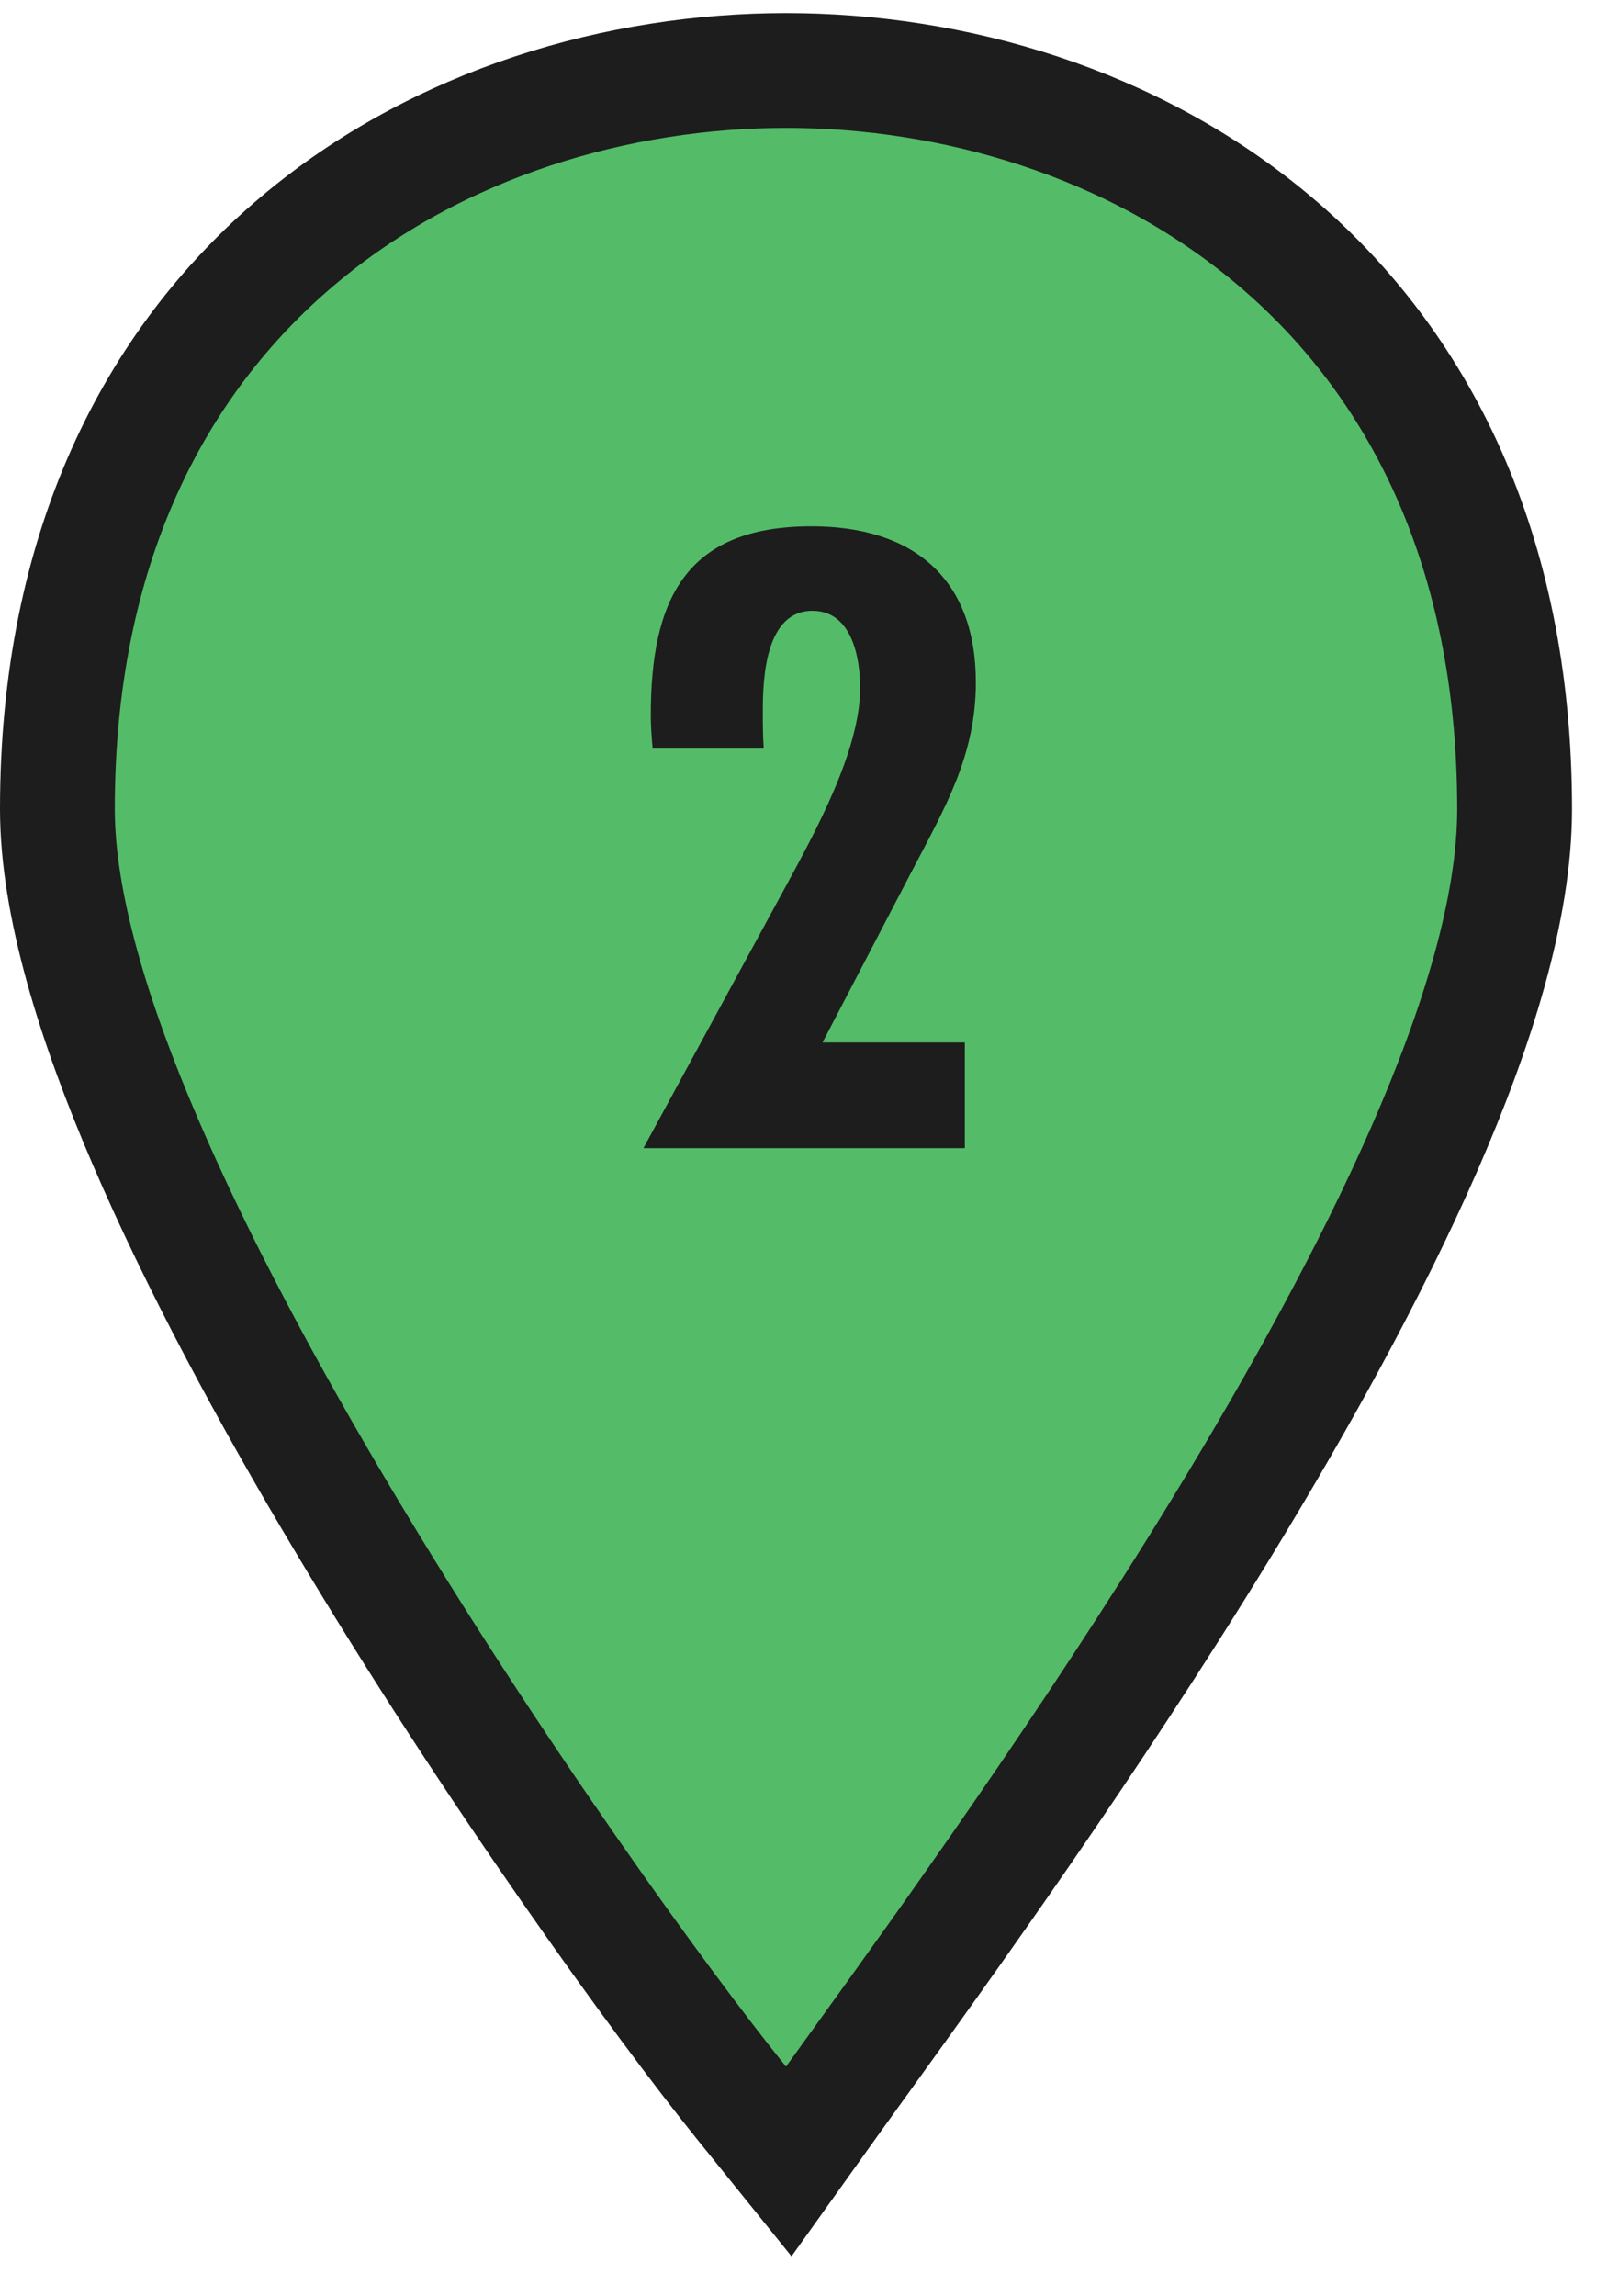
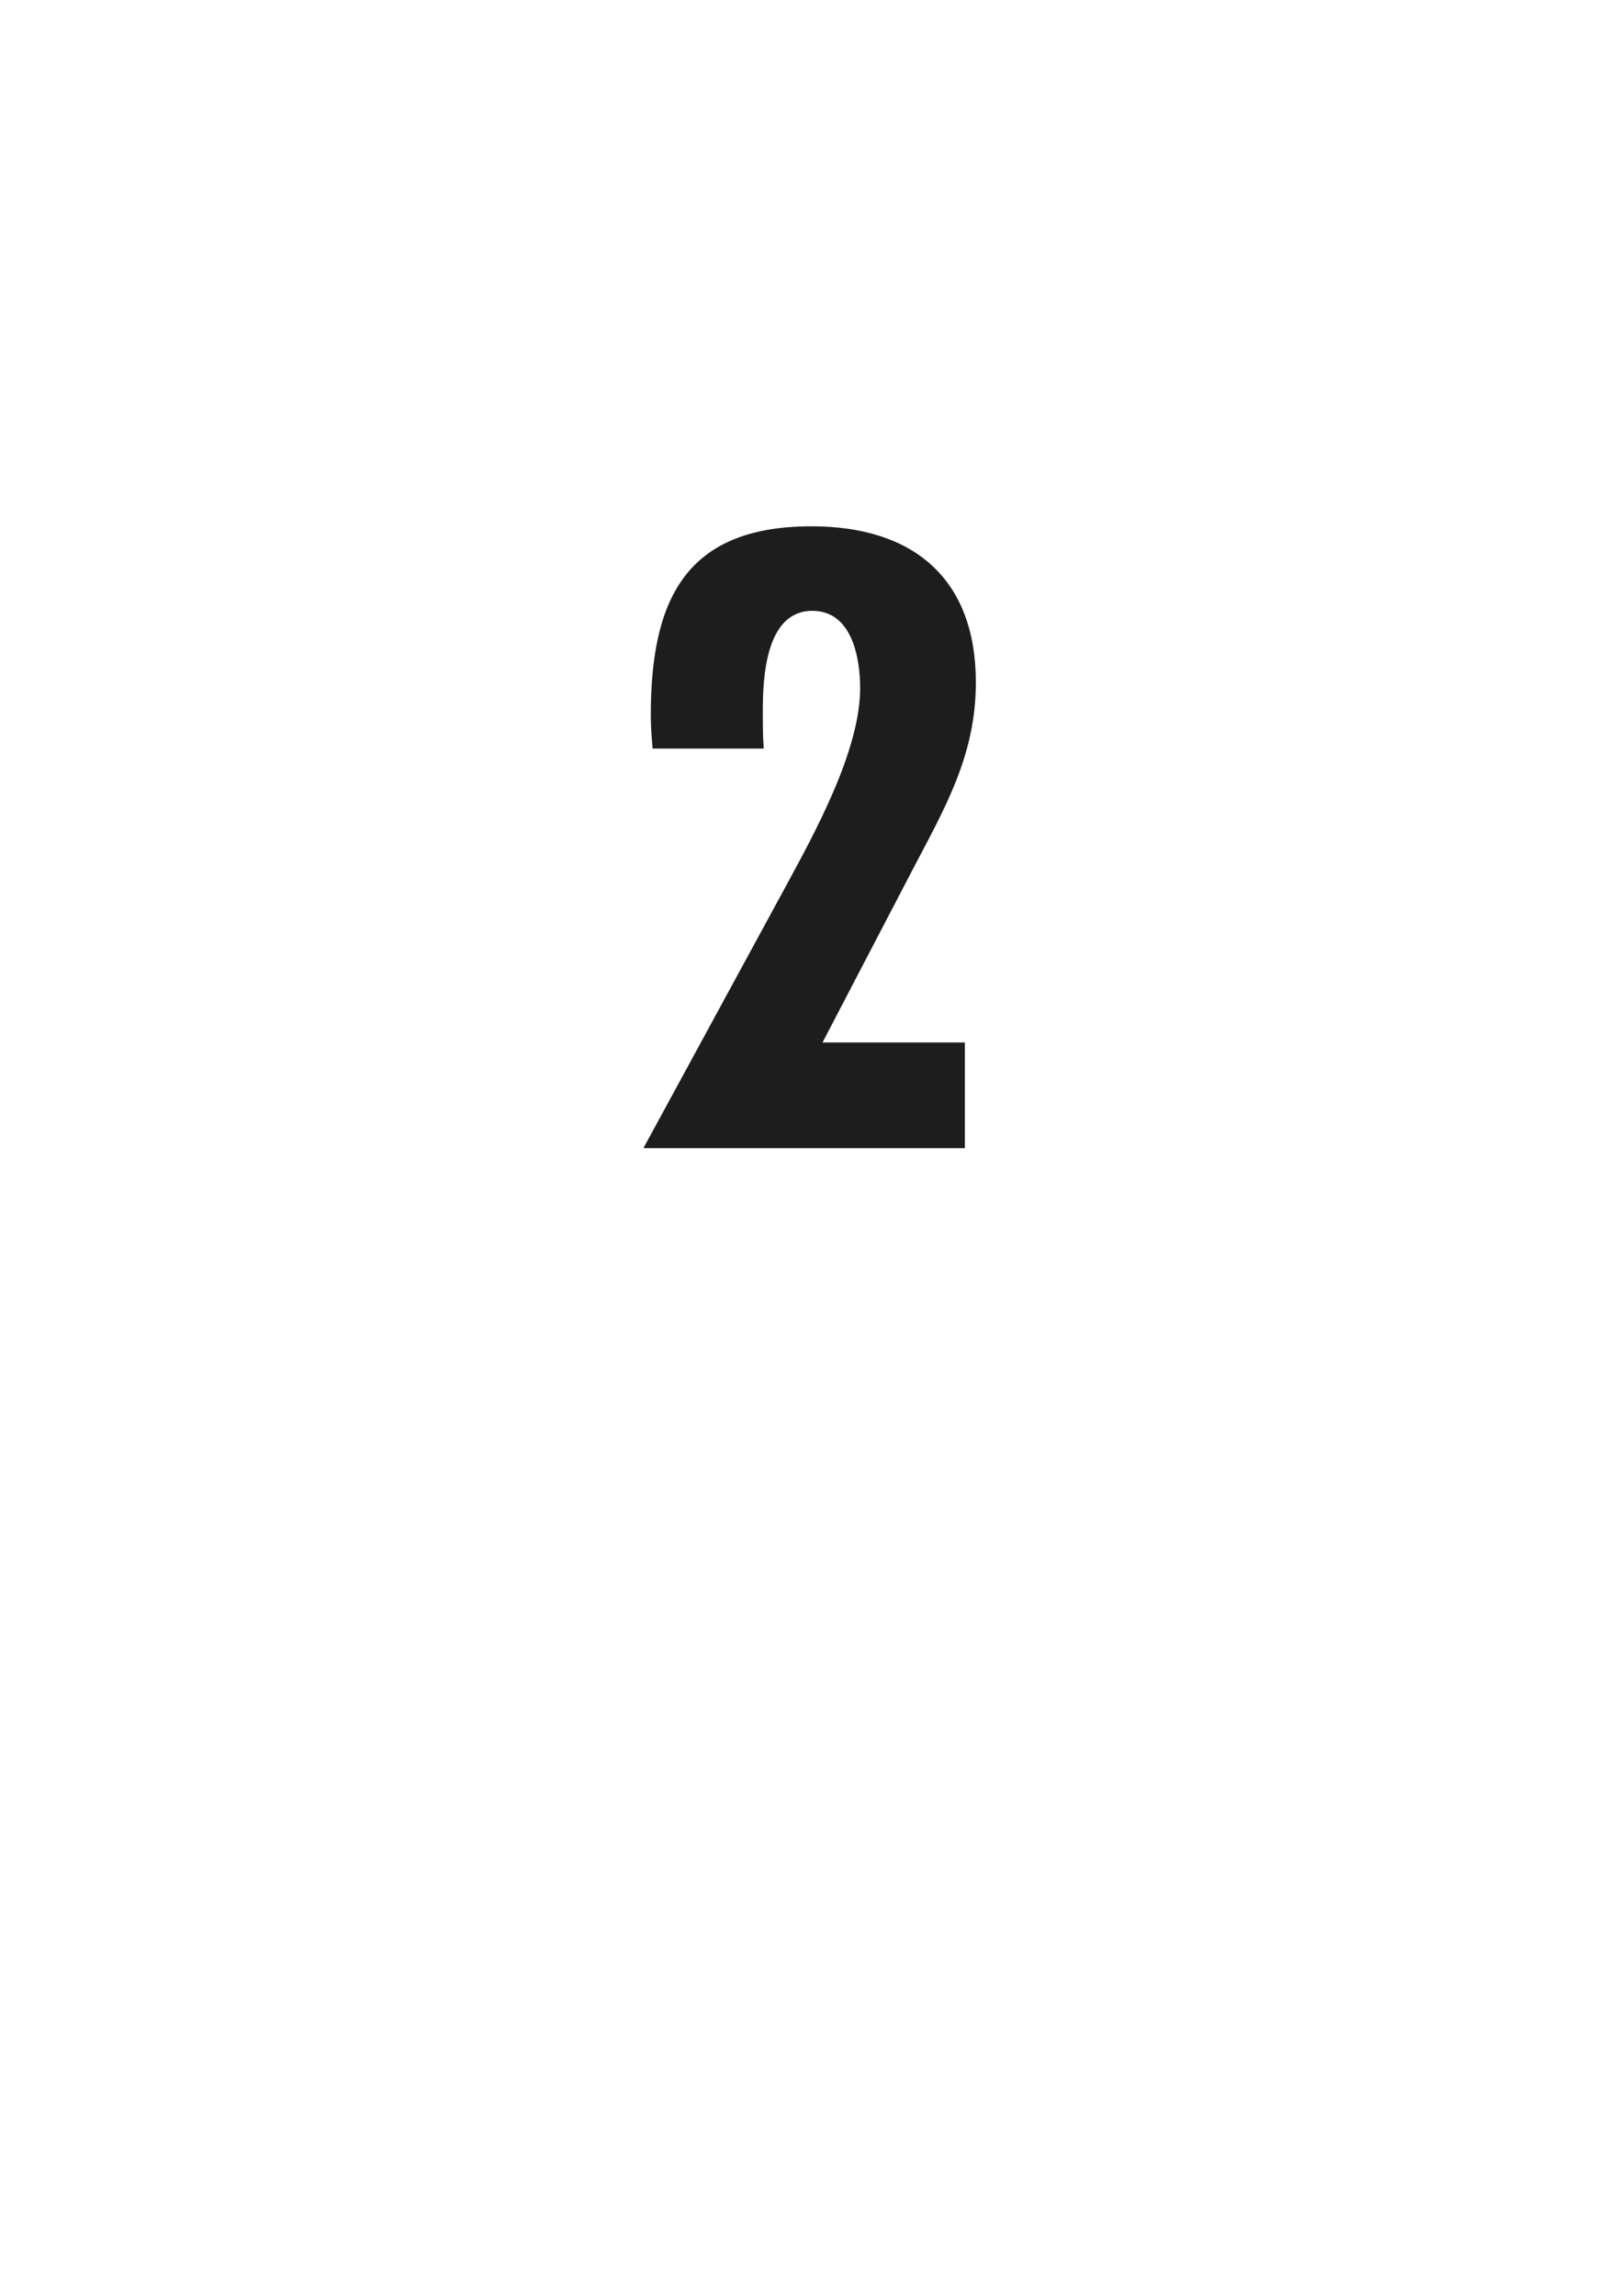
<svg xmlns="http://www.w3.org/2000/svg" width="28" height="40" viewBox="0 0 28 40" fill="none">
-   <path d="M12.917 36.628L13.743 37.652L14.508 36.582C14.662 36.367 14.845 36.114 15.053 35.826C16.453 33.885 18.988 30.372 21.294 26.596C22.618 24.428 23.881 22.151 24.816 20.016C25.739 17.905 26.39 15.829 26.39 14.093C26.39 9.562 24.704 6.308 22.214 4.203C19.753 2.121 16.587 1.228 13.695 1.228C10.809 1.228 7.642 2.121 5.18 4.203C2.689 6.308 1 9.561 1 14.093C1 15.75 1.631 17.789 2.529 19.879C3.438 21.998 4.67 24.284 5.976 26.472C8.585 30.847 11.536 34.917 12.917 36.628Z" fill="#54BC68" stroke="#1D1D1D" stroke-width="2" stroke-miterlimit="10" />
  <path d="M13.307 13.04H11.371C11.355 12.848 11.339 12.656 11.339 12.464C11.339 10.464 11.931 9.168 14.139 9.168C15.899 9.168 17.003 10.064 17.003 11.888C17.003 13.168 16.459 14.08 15.883 15.184L14.331 18.16H16.811V20H11.211L13.691 15.44C14.203 14.496 14.987 13.072 14.987 11.984C14.987 11.456 14.843 10.64 14.155 10.64C13.339 10.64 13.291 11.808 13.291 12.384C13.291 12.608 13.291 12.816 13.307 13.04Z" fill="#1D1D1D" />
</svg>